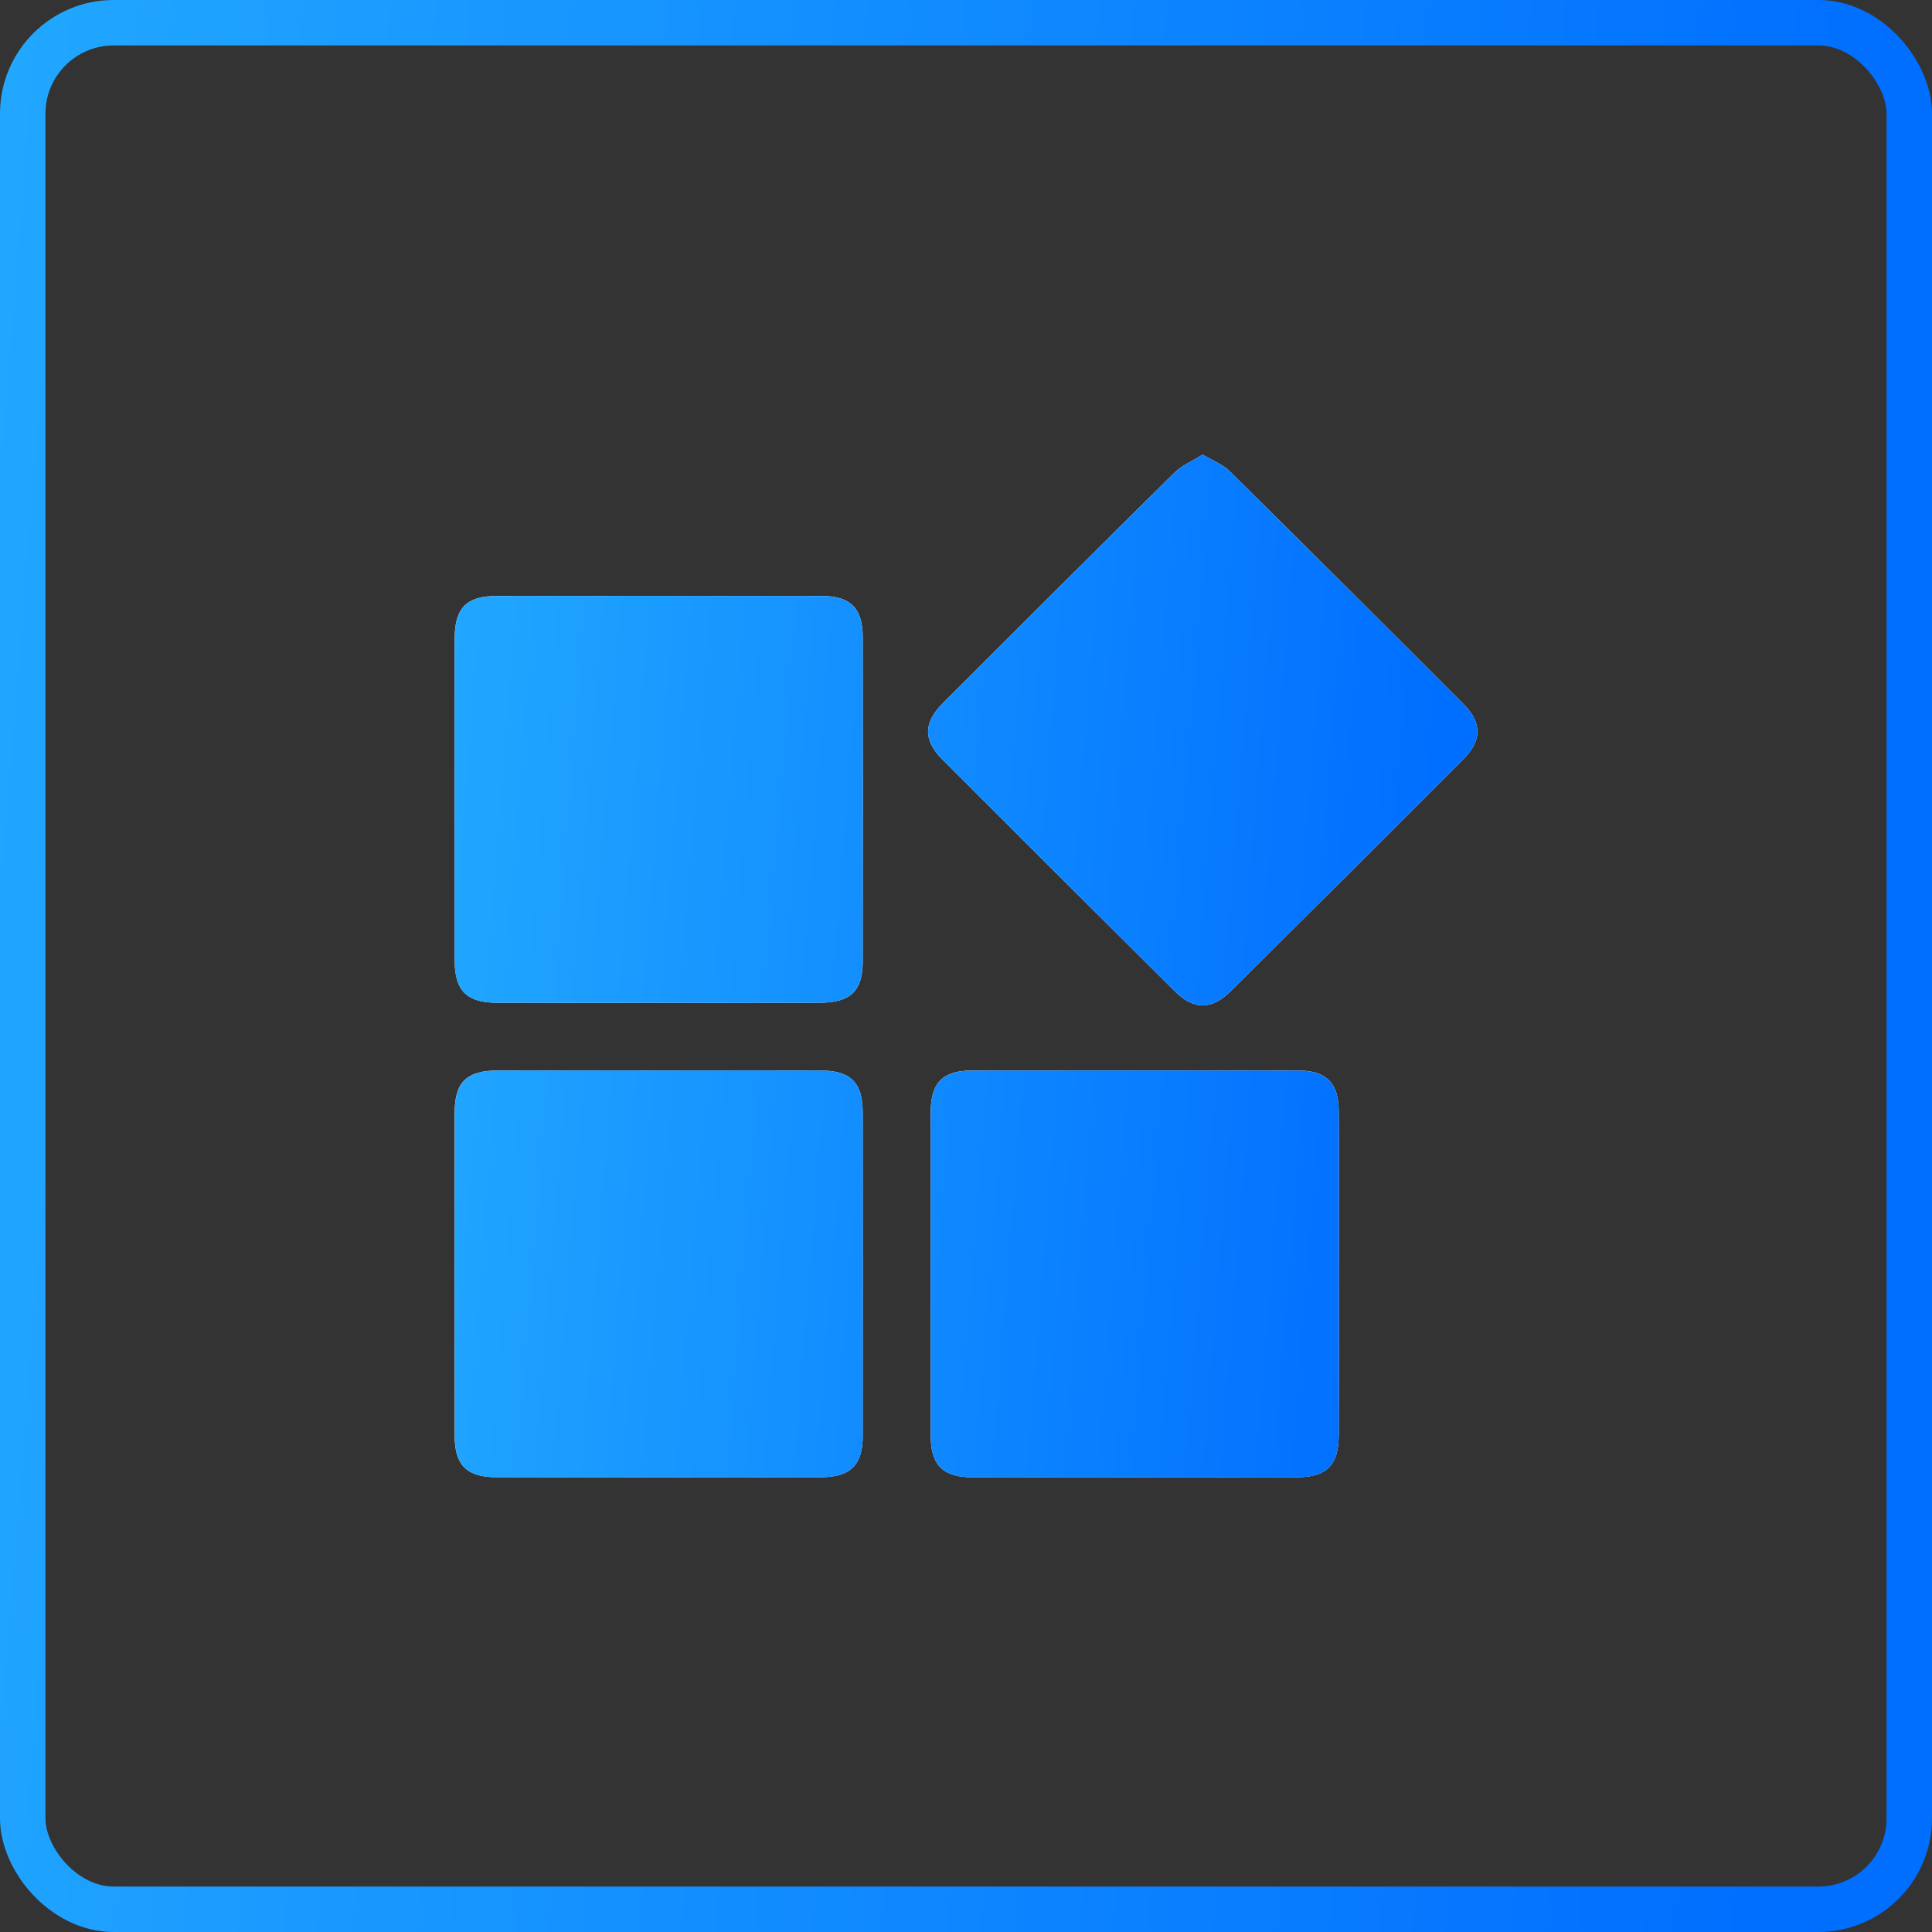
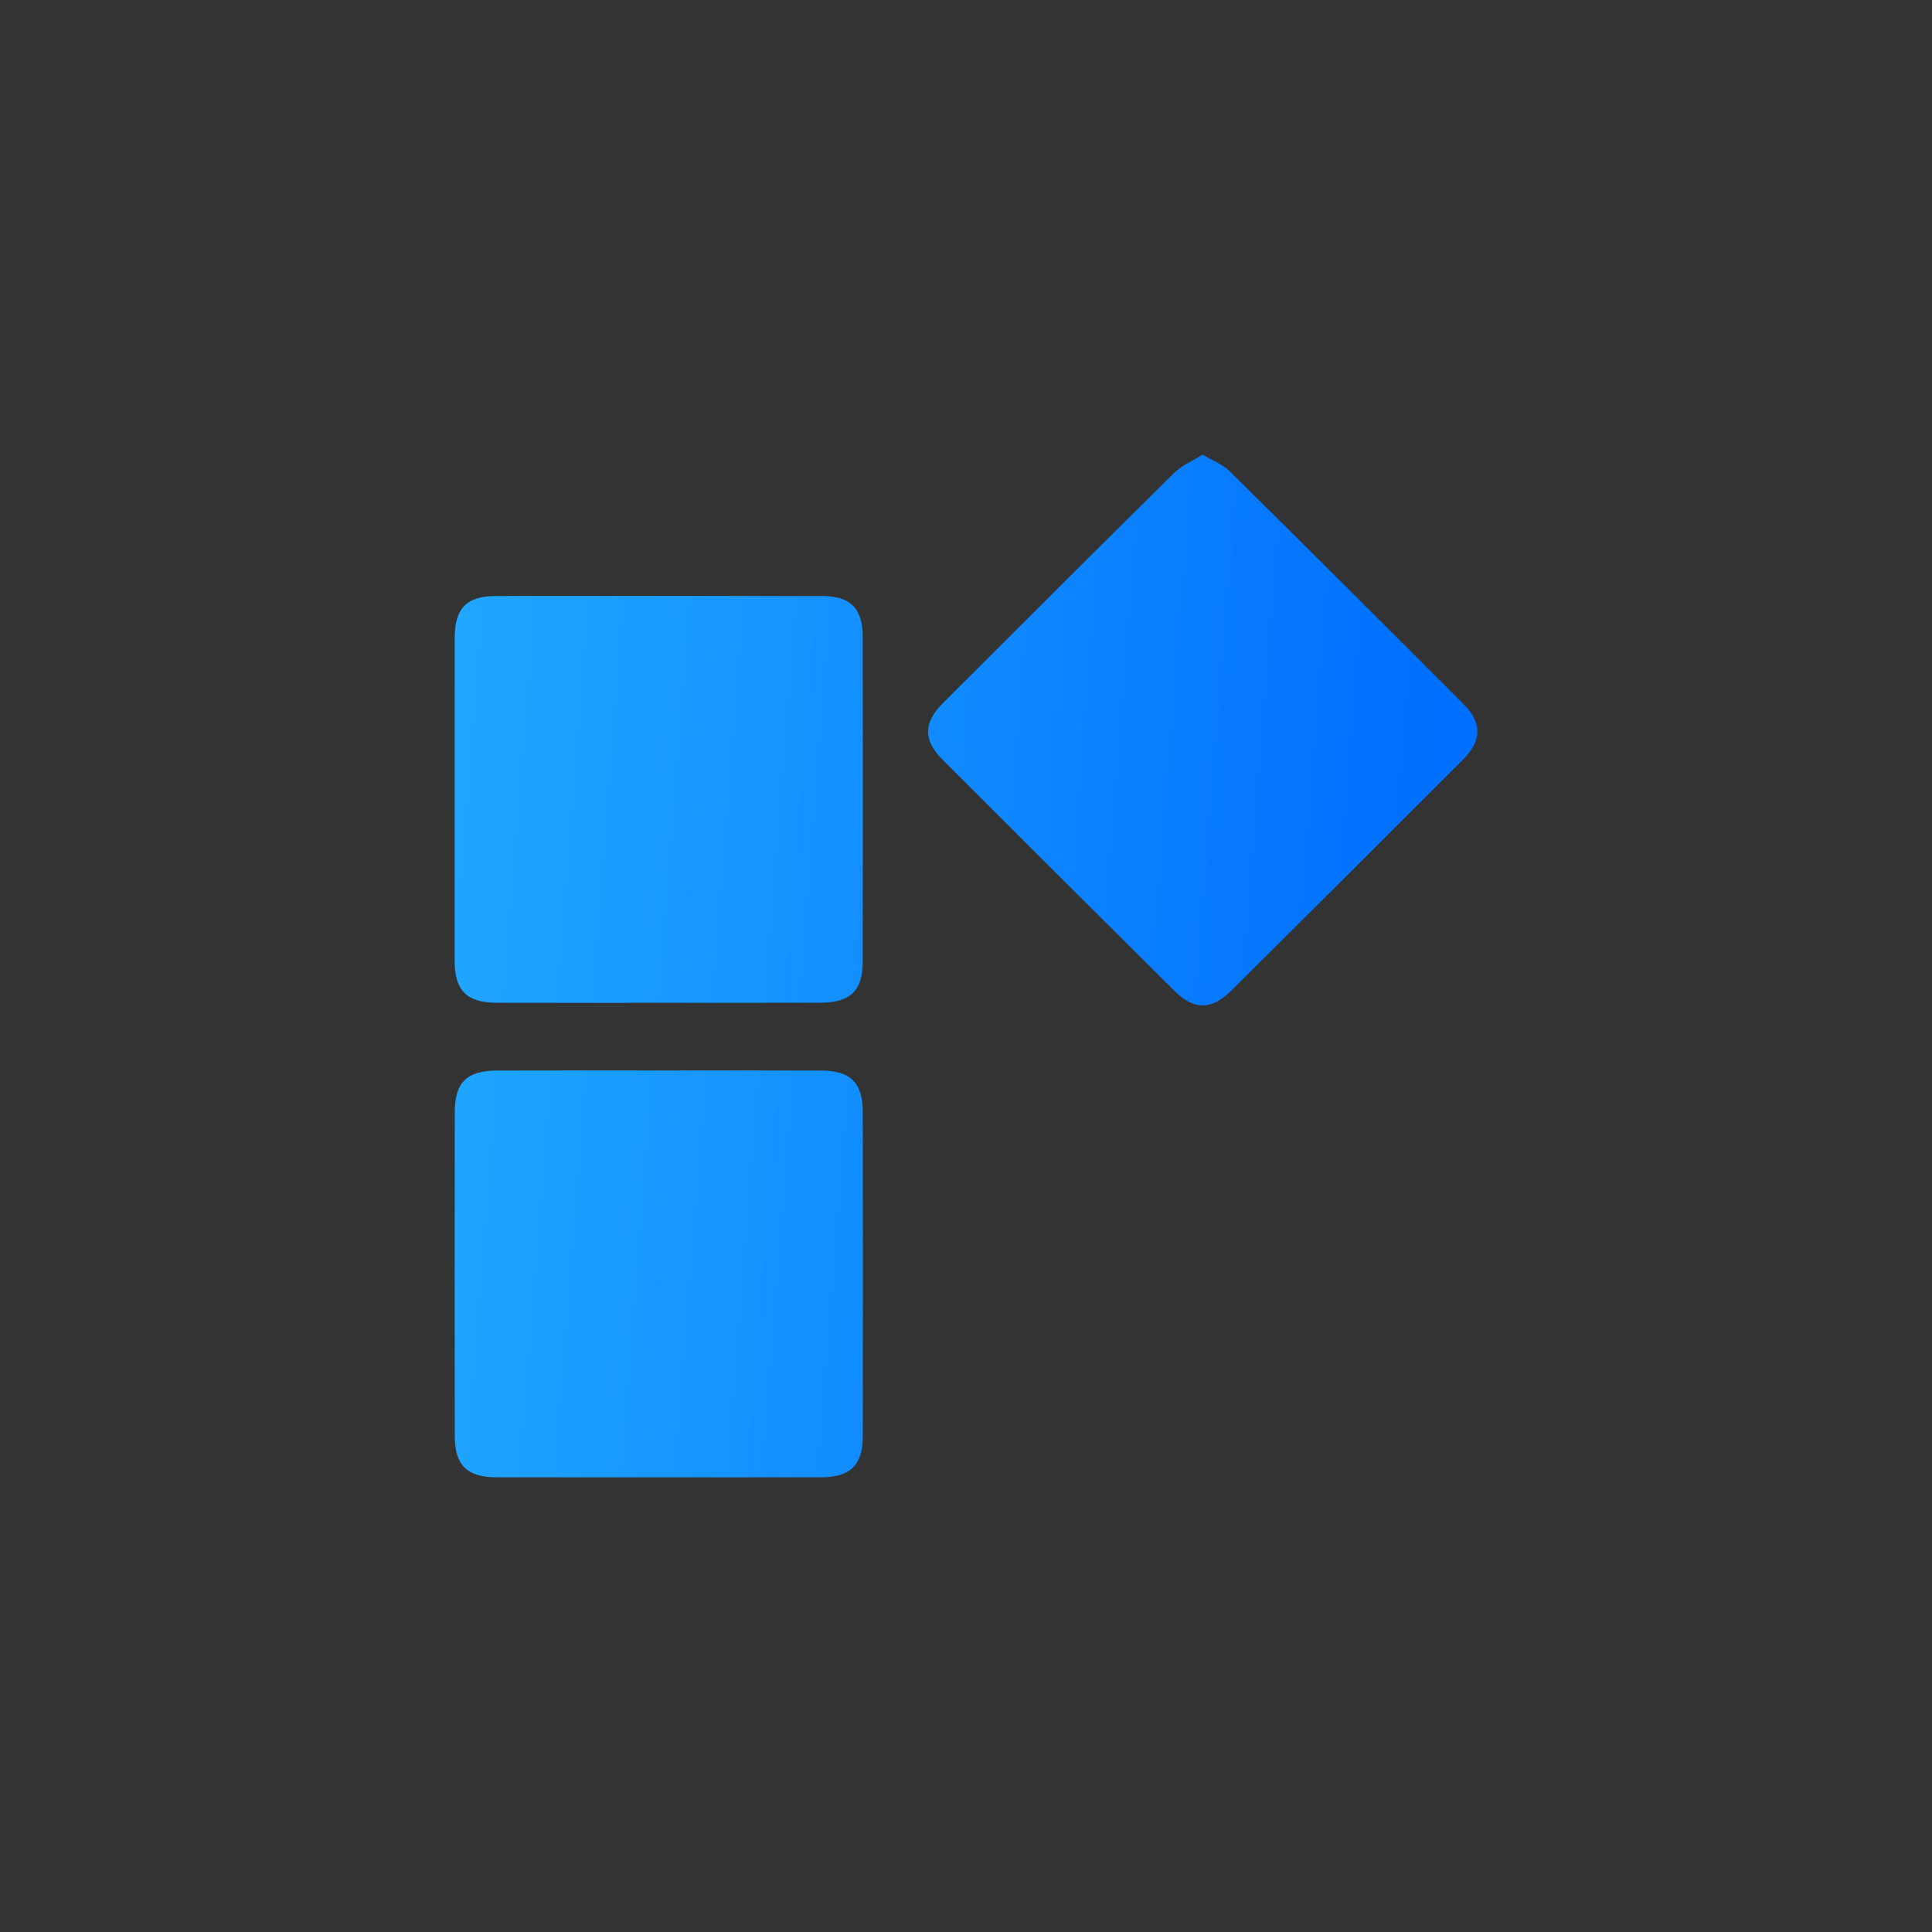
<svg xmlns="http://www.w3.org/2000/svg" width="85" height="85" viewBox="0 0 85 85" fill="none">
  <rect x="0" y="0" width="85" height="85" fill="#333333" stroke="none" />
-   <rect x="1" y="1" width="83" height="83" rx="4" stroke="url(#paint0_linear_579_20260)" stroke-width="2" />
-   <path d="M28.959 44.119C31.327 44.119 33.692 44.122 36.059 44.117C37.419 44.113 37.956 43.604 37.957 42.288C37.963 37.539 37.963 32.789 37.957 28.041C37.956 26.759 37.422 26.222 36.147 26.22C31.383 26.213 26.62 26.215 21.855 26.22C20.522 26.222 20.006 26.746 20.004 28.094C20 32.812 20 37.529 20.004 42.247C20.006 43.586 20.53 44.113 21.861 44.117C24.227 44.124 26.594 44.119 28.959 44.119ZM29.079 47.096C26.682 47.096 24.285 47.092 21.885 47.097C20.533 47.101 20.006 47.614 20.004 48.939C19.999 53.689 19.999 58.436 20.004 63.186C20.006 64.459 20.545 64.99 21.829 64.992C26.594 64.998 31.357 64.998 36.121 64.992C37.41 64.99 37.954 64.459 37.956 63.195C37.963 58.446 37.961 53.698 37.956 48.948C37.954 47.619 37.424 47.099 36.082 47.096C33.75 47.092 31.415 47.096 29.079 47.096ZM58.902 56.043C58.902 53.653 58.91 51.264 58.899 48.872C58.893 47.653 58.349 47.101 57.135 47.099C52.341 47.092 47.544 47.092 42.75 47.099C41.478 47.101 40.949 47.64 40.947 48.926C40.942 53.676 40.942 58.423 40.947 63.173C40.949 64.45 41.486 64.992 42.757 64.994C47.522 65.001 52.285 64.999 57.049 64.994C58.379 64.992 58.897 64.463 58.901 63.119C58.908 60.761 58.902 58.401 58.902 56.043ZM52.911 20C52.468 20.278 52.001 20.47 51.668 20.798C48.263 24.16 44.874 27.544 41.49 30.929C40.62 31.797 40.611 32.565 41.467 33.421C44.872 36.828 48.283 40.232 51.703 43.625C52.524 44.439 53.311 44.436 54.138 43.615C57.558 40.223 60.971 36.821 64.374 33.412C65.2 32.584 65.21 31.799 64.396 30.983C60.971 27.551 57.537 24.127 54.089 20.72C53.799 20.433 53.375 20.278 52.911 20Z" fill="white" />
  <path d="M28.959 44.119C26.592 44.119 24.227 44.124 21.859 44.117C20.528 44.113 20.004 43.586 20.002 42.247C20 37.529 20 32.812 20.004 28.094C20.006 26.748 20.522 26.222 21.855 26.22C26.62 26.215 31.385 26.215 36.147 26.22C37.422 26.222 37.956 26.759 37.957 28.041C37.963 32.791 37.963 37.541 37.957 42.288C37.956 43.602 37.419 44.113 36.059 44.117C33.692 44.124 31.327 44.119 28.959 44.119Z" fill="url(#paint1_linear_579_20260)" />
  <path d="M29.079 47.096C31.415 47.096 33.75 47.092 36.086 47.097C37.428 47.101 37.957 47.621 37.959 48.95C37.965 53.7 37.965 58.447 37.959 63.197C37.957 64.461 37.413 64.992 36.125 64.994C31.36 64.999 26.598 64.999 21.833 64.994C20.548 64.992 20.01 64.459 20.008 63.188C20.002 58.438 20.002 53.691 20.008 48.941C20.01 47.614 20.537 47.101 21.889 47.099C24.283 47.092 26.682 47.096 29.079 47.096Z" fill="url(#paint2_linear_579_20260)" />
-   <path d="M58.902 56.043C58.902 58.403 58.906 60.761 58.901 63.121C58.897 64.465 58.379 64.994 57.049 64.996C52.285 65.001 47.522 65.001 42.757 64.996C41.488 64.994 40.949 64.451 40.947 63.175C40.942 58.425 40.942 53.677 40.947 48.928C40.949 47.644 41.478 47.103 42.75 47.101C47.544 47.094 52.341 47.094 57.135 47.101C58.349 47.103 58.893 47.655 58.899 48.874C58.91 51.262 58.902 53.653 58.902 56.043Z" fill="url(#paint3_linear_579_20260)" />
  <path d="M52.911 20C53.375 20.278 53.797 20.433 54.089 20.72C57.537 24.129 60.972 27.551 64.396 30.983C65.21 31.799 65.2 32.584 64.374 33.412C60.971 36.821 57.558 40.221 54.138 43.615C53.309 44.436 52.524 44.439 51.703 43.625C48.283 40.232 44.872 36.828 41.467 33.421C40.611 32.564 40.62 31.797 41.49 30.929C44.874 27.544 48.261 24.162 51.668 20.798C52.001 20.47 52.468 20.278 52.911 20Z" fill="url(#paint4_linear_579_20260)" />
  <defs>
    <linearGradient id="paint0_linear_579_20260" x1="-17.586" y1="-24.083" x2="85.457" y2="-15.909" gradientUnits="userSpaceOnUse">
      <stop stop-color="#29B5FF" />
      <stop offset="1" stop-color="#006EFF" />
    </linearGradient>
    <linearGradient id="paint1_linear_579_20260" x1="10.69" y1="7.25" x2="65.242" y2="11.578" gradientUnits="userSpaceOnUse">
      <stop stop-color="#29B5FF" />
      <stop offset="1" stop-color="#006EFF" />
    </linearGradient>
    <linearGradient id="paint2_linear_579_20260" x1="10.69" y1="7.25" x2="65.242" y2="11.578" gradientUnits="userSpaceOnUse">
      <stop stop-color="#29B5FF" />
      <stop offset="1" stop-color="#006EFF" />
    </linearGradient>
    <linearGradient id="paint3_linear_579_20260" x1="10.69" y1="7.25" x2="65.242" y2="11.578" gradientUnits="userSpaceOnUse">
      <stop stop-color="#29B5FF" />
      <stop offset="1" stop-color="#006EFF" />
    </linearGradient>
    <linearGradient id="paint4_linear_579_20260" x1="10.69" y1="7.25" x2="65.242" y2="11.578" gradientUnits="userSpaceOnUse">
      <stop stop-color="#29B5FF" />
      <stop offset="1" stop-color="#006EFF" />
    </linearGradient>
  </defs>
</svg>